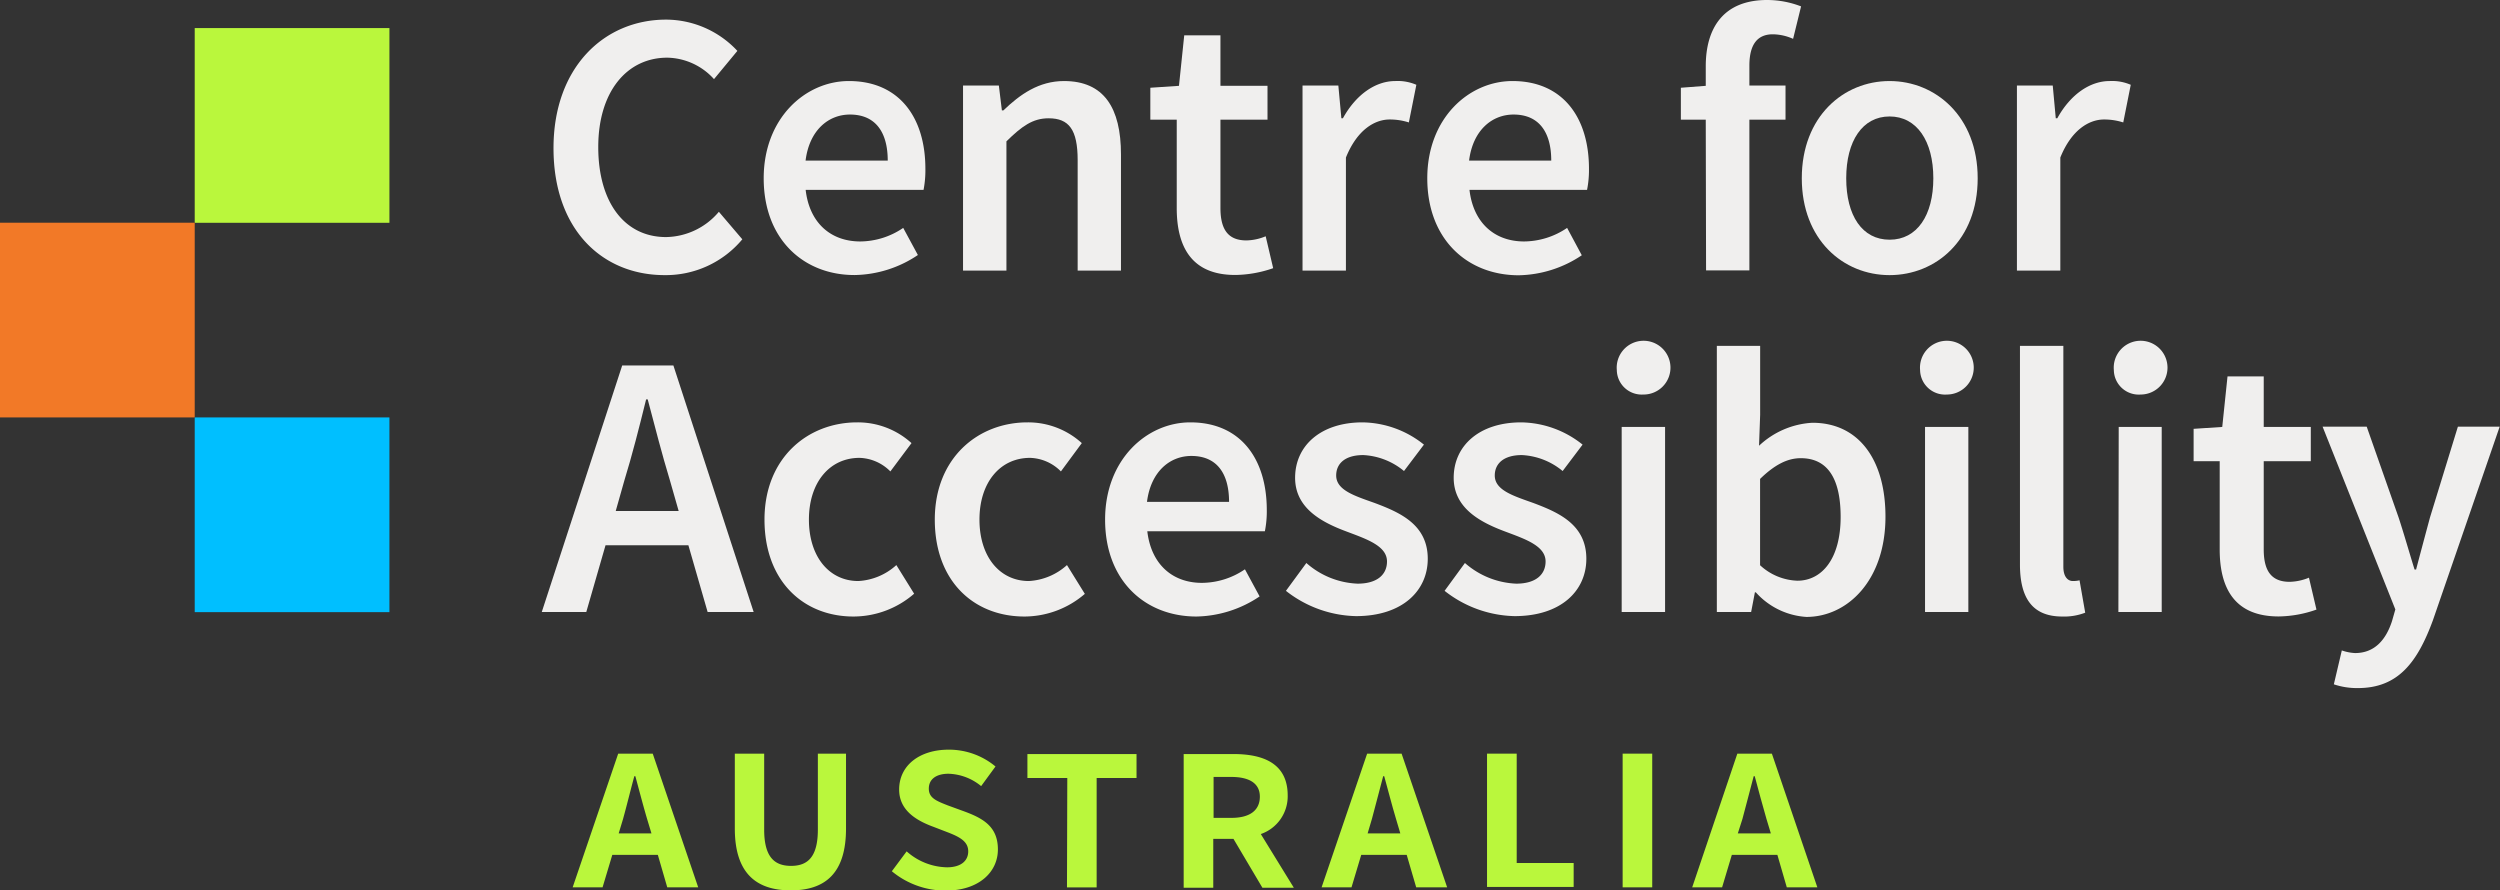
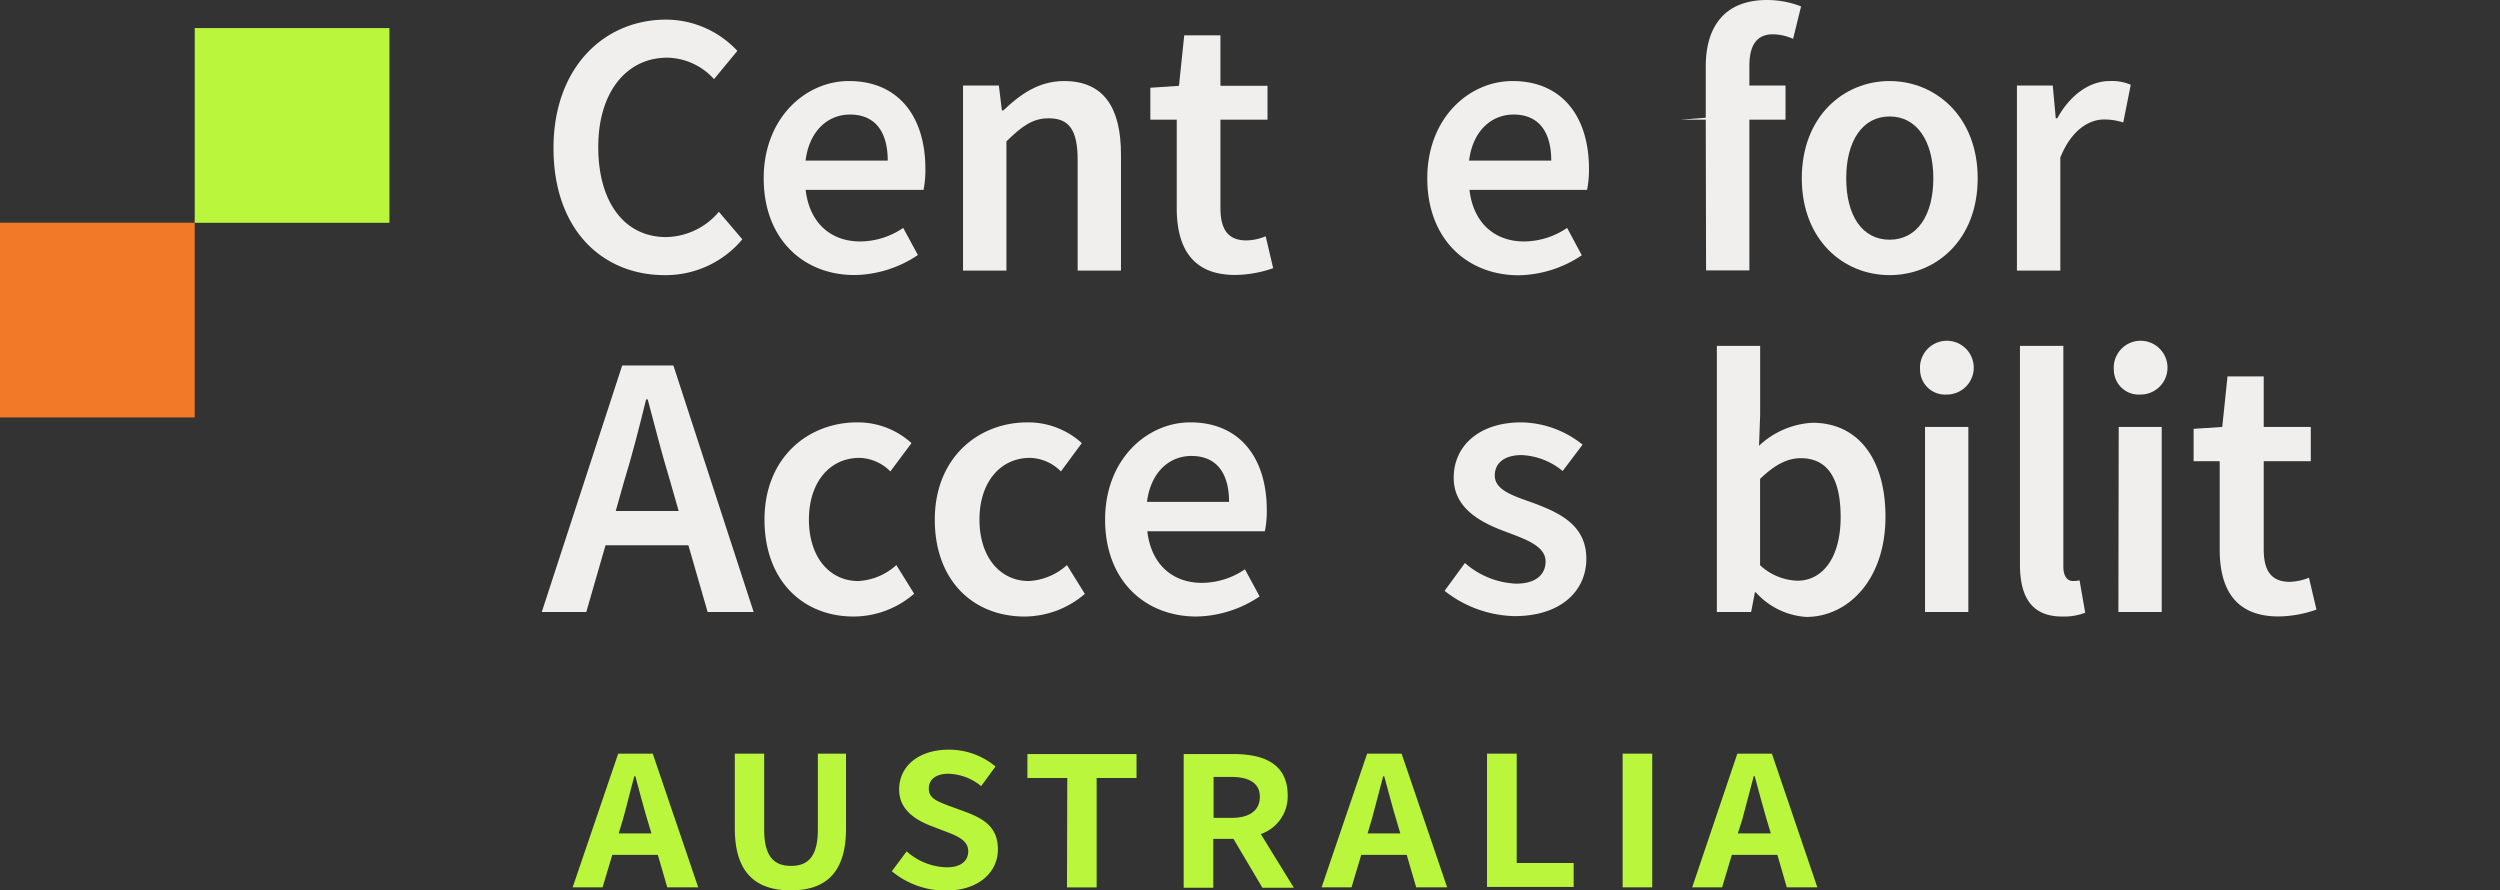
<svg xmlns="http://www.w3.org/2000/svg" id="Layer_1" data-name="Layer 1" viewBox="0 0 313.41 111.62">
  <rect x="0" y="0" width="313.41" height="111.62" fill="#333333" stroke="none" />
  <defs>
    <style>.cls-1{fill:#baf73c;}.cls-2{fill:#f27927;}.cls-3{fill:#00bfff;}.cls-4{fill:#f0efee;}</style>
  </defs>
  <rect class="cls-1" x="24.41" y="3.52" width="24.41" height="24.41" />
  <rect class="cls-2" y="27.92" width="24.41" height="24.41" />
-   <rect class="cls-3" x="24.41" y="52.33" width="24.41" height="24.41" />
  <path class="cls-4" d="M69.39,18.57c0-10.11,6.33-16.11,14.12-16.11a12.26,12.26,0,0,1,8.93,3.92L89.51,9.92a8.07,8.07,0,0,0-5.86-2.69C78.6,7.23,75,11.48,75,18.43s3.31,11.29,8.5,11.29a8.82,8.82,0,0,0,6.62-3.17L93.06,30a12.49,12.49,0,0,1-9.74,4.49C75.53,34.49,69.39,28.82,69.39,18.57Z" />
  <path class="cls-4" d="M95.74,22.35c0-7.56,5.25-12.19,10.68-12.19,6.28,0,9.59,4.53,9.59,11a12.88,12.88,0,0,1-.23,2.64H101c.47,4.11,3.11,6.47,6.85,6.47a9.65,9.65,0,0,0,5.38-1.7l1.84,3.4a14.57,14.57,0,0,1-7.93,2.51C100.75,34.49,95.74,30,95.74,22.35Zm15.55-2.22c0-3.59-1.56-5.77-4.73-5.77-2.74,0-5.1,2-5.57,5.77Z" />
  <path class="cls-4" d="M120.73,10.72h4.49l.38,3.12h.19c2.08-2,4.44-3.68,7.6-3.68,5,0,7.14,3.35,7.14,9.21V33.92H135.1V20.08c0-3.83-1.09-5.25-3.64-5.25-2,0-3.36,1-5.29,2.89v16.2h-5.44Z" />
  <path class="cls-4" d="M147.52,26.08V15h-3.31V11l3.59-.24.66-6.33H153v6.33h5.9V15H153V26.08c0,2.74,1,4.06,3.26,4.06a6.57,6.57,0,0,0,2.41-.52l.94,4a14.92,14.92,0,0,1-4.72.85C149.5,34.49,147.52,31.09,147.52,26.08Z" />
-   <path class="cls-4" d="M163.29,10.72h4.49l.38,4.11h.19c1.65-3,4.11-4.67,6.56-4.67a5.91,5.91,0,0,1,2.65.47l-.94,4.72a7.81,7.81,0,0,0-2.41-.37c-1.85,0-4.07,1.27-5.48,4.77V33.92h-5.44Z" />
  <path class="cls-4" d="M178.93,22.35c0-7.56,5.24-12.19,10.68-12.19,6.28,0,9.59,4.53,9.59,11a12.77,12.77,0,0,1-.24,2.64H184.22c.47,4.11,3.12,6.47,6.85,6.47a9.71,9.71,0,0,0,5.39-1.7L198.3,32a14.6,14.6,0,0,1-7.94,2.51C183.94,34.49,178.93,30,178.93,22.35Zm15.54-2.22c0-3.59-1.56-5.77-4.72-5.77-2.74,0-5.11,2-5.58,5.77Z" />
-   <path class="cls-4" d="M213.84,15h-3.12V11l3.12-.24V8.32c0-4.82,2.22-8.32,7.7-8.32a11.86,11.86,0,0,1,4.25.8l-1,4.07a6.38,6.38,0,0,0-2.55-.57c-1.89,0-2.93,1.23-2.93,3.92v2.5h4.53V15h-4.53v18.9h-5.43Z" />
+   <path class="cls-4" d="M213.84,15h-3.12l3.12-.24V8.32c0-4.82,2.22-8.32,7.7-8.32a11.86,11.86,0,0,1,4.25.8l-1,4.07a6.38,6.38,0,0,0-2.55-.57c-1.89,0-2.93,1.23-2.93,3.92v2.5h4.53V15h-4.53v18.9h-5.43Z" />
  <path class="cls-4" d="M225.88,22.35c0-7.75,5.24-12.19,11-12.19s11.05,4.44,11.05,12.19-5.24,12.14-11.05,12.14S225.88,30.05,225.88,22.35Zm16.49,0c0-4.68-2.08-7.75-5.48-7.75s-5.44,3.07-5.44,7.75,2,7.7,5.44,7.7S242.37,27,242.37,22.35Z" />
  <path class="cls-4" d="M252.85,10.72h4.49l.38,4.11h.19c1.65-3,4.11-4.67,6.56-4.67a5.91,5.91,0,0,1,2.65.47l-.94,4.72a7.81,7.81,0,0,0-2.41-.37c-1.85,0-4.07,1.27-5.48,4.77V33.92h-5.44Z" />
  <path class="cls-4" d="M78,45.82h6.42l10.06,30.9H88.71L86.3,68.36H75.91L73.5,76.72H67.92Zm-.81,18.24h7.89L84,60.28C83,57,82.1,53.47,81.2,50.07H81c-.85,3.45-1.75,7-2.74,10.21Z" />
  <path class="cls-4" d="M95.84,65.14c0-7.74,5.43-12.19,11.62-12.19a10,10,0,0,1,6.81,2.6l-2.65,3.55a5.66,5.66,0,0,0-3.87-1.7c-3.74,0-6.34,3.07-6.34,7.74s2.56,7.7,6.19,7.7a7.69,7.69,0,0,0,4.77-2l2.23,3.59A11.62,11.62,0,0,1,107,77.29C100.71,77.29,95.84,72.84,95.84,65.14Z" />
  <path class="cls-4" d="M117.19,65.14c0-7.74,5.43-12.19,11.62-12.19a10,10,0,0,1,6.81,2.6L133,59.1a5.66,5.66,0,0,0-3.87-1.7c-3.74,0-6.34,3.07-6.34,7.74s2.56,7.7,6.19,7.7a7.74,7.74,0,0,0,4.78-2L136,74.45a11.62,11.62,0,0,1-7.56,2.84C122.06,77.29,117.19,72.84,117.19,65.14Z" />
  <path class="cls-4" d="M138.54,65.14c0-7.56,5.25-12.19,10.68-12.19,6.28,0,9.59,4.54,9.59,11a12.8,12.8,0,0,1-.24,2.65H143.83c.48,4.11,3.12,6.47,6.85,6.47a9.66,9.66,0,0,0,5.39-1.7l1.84,3.4A14.6,14.6,0,0,1,150,77.29C143.55,77.29,138.54,72.8,138.54,65.14Zm15.54-2.22c0-3.59-1.55-5.76-4.72-5.76-2.74,0-5.1,2-5.57,5.76Z" />
-   <path class="cls-4" d="M161.21,74.07l2.56-3.49a10.32,10.32,0,0,0,6.42,2.59c2.51,0,3.69-1.18,3.69-2.78,0-1.94-2.51-2.79-5-3.73-3.08-1.14-6.52-2.89-6.52-6.76,0-4.06,3.26-6.95,8.45-6.95a12.53,12.53,0,0,1,7.7,2.79l-2.5,3.31a8.66,8.66,0,0,0-5.1-2c-2.32,0-3.4,1.09-3.4,2.56,0,1.84,2.31,2.55,4.81,3.44,3.17,1.19,6.67,2.7,6.67,7,0,4-3.17,7.19-9,7.19A14.68,14.68,0,0,1,161.21,74.07Z" />
  <path class="cls-4" d="M181.1,74.07l2.55-3.49a10.37,10.37,0,0,0,6.43,2.59c2.5,0,3.68-1.18,3.68-2.78,0-1.94-2.5-2.79-5-3.73-3.07-1.14-6.52-2.89-6.52-6.76,0-4.06,3.26-6.95,8.46-6.95a12.56,12.56,0,0,1,7.7,2.79l-2.5,3.31a8.66,8.66,0,0,0-5.11-2c-2.31,0-3.4,1.09-3.4,2.56,0,1.84,2.32,2.55,4.82,3.44,3.17,1.19,6.66,2.7,6.66,7,0,4-3.16,7.19-9,7.19A14.65,14.65,0,0,1,181.1,74.07Z" />
-   <path class="cls-4" d="M202.69,46.39A3.37,3.37,0,1,1,206,49.46,3.12,3.12,0,0,1,202.69,46.39Zm.61,7.13h5.44v23.2H203.3Z" />
  <path class="cls-4" d="M220.12,74.26H220l-.47,2.46h-4.3V43.36h5.43V52l-.14,3.88A10.59,10.59,0,0,1,227.21,53c5.81,0,9.16,4.63,9.16,11.77,0,8-4.77,12.57-9.92,12.57A9.28,9.28,0,0,1,220.12,74.26Zm10.63-9.45c0-4.63-1.51-7.37-5-7.37-1.7,0-3.3.85-5.1,2.6V70.86a7.23,7.23,0,0,0,4.68,1.94C228.39,72.8,230.75,70.06,230.75,64.81Z" />
  <path class="cls-4" d="M240.71,46.39a3.37,3.37,0,1,1,3.36,3.07A3.13,3.13,0,0,1,240.71,46.39Zm.62,7.13h5.43v23.2h-5.43Z" />
  <path class="cls-4" d="M253.23,70.77V43.36h5.44V71.05c0,1.32.61,1.79,1.18,1.79a3.45,3.45,0,0,0,.85-.09l.71,4.06a7.34,7.34,0,0,1-2.89.48C254.65,77.29,253.23,74.78,253.23,70.77Z" />
  <path class="cls-4" d="M265,46.39a3.37,3.37,0,1,1,3.35,3.07A3.12,3.12,0,0,1,265,46.39Zm.61,7.13H271v23.2h-5.43Z" />
  <path class="cls-4" d="M278.27,68.88V57.82H275V53.76l3.59-.24.66-6.33h4.54v6.33h5.9v4.3h-5.9V68.88c0,2.74,1,4.06,3.26,4.06a6.74,6.74,0,0,0,2.41-.52l.94,4a14.62,14.62,0,0,1-4.72.86C280.25,77.29,278.27,73.88,278.27,68.88Z" />
-   <path class="cls-4" d="M292.58,85.79l1-4.25a5.82,5.82,0,0,0,1.66.33c2.45,0,3.87-1.66,4.63-4l.42-1.47-9.12-22.91h5.53l4,11.39c.66,2,1.32,4.34,2,6.52h.19c.56-2.13,1.18-4.44,1.74-6.52l3.5-11.39h5.24L305,77.76c-1.93,5.24-4.34,8.5-9.4,8.5A9.11,9.11,0,0,1,292.58,85.79Z" />
  <path class="cls-1" d="M77.5,94.48h4.33l5.7,16.76H83.65l-1.18-4.07H76.76l-1.22,4.07H71.79Zm.06,10h4.11l-.55-1.82c-.51-1.73-1-3.62-1.47-5.35h-.13c-.48,1.76-.93,3.62-1.41,5.35Zm14.56-.6V94.48H95.8V104c0,3.43,1.28,4.55,3.37,4.55s3.36-1.12,3.36-4.55V94.48h3.53v9.39c0,5.6-2.6,7.75-6.93,7.75S92.12,109.47,92.12,103.87Zm19.68,5.35,1.86-2.5a7.82,7.82,0,0,0,5.06,2c1.73,0,2.66-.8,2.66-2s-1-1.76-2.37-2.31l-2-.77c-2.27-.83-4.29-2.14-4.29-4.67,0-3,2.53-5,6.22-5a9.12,9.12,0,0,1,5.86,2.11L123,98.55A6.74,6.74,0,0,0,118.91,97c-1.54,0-2.47.68-2.47,1.86s.93,1.54,2.41,2.12l1.92.7c2.47.9,4.33,1.93,4.33,4.81s-2.44,5.16-6.54,5.16A10.54,10.54,0,0,1,111.8,109.22Zm22-11.7h-5v-3h13.68v3h-5v13.72h-3.72Zm14.59-3h6.24c3.79,0,6.8,1.21,6.8,5.19a5,5,0,0,1-3.37,4.84l4.14,6.73h-3.94l-3.63-6.13h-2.53v6.13h-3.71Zm6,8c2.37,0,3.55-1,3.55-2.66s-1.31-2.47-3.59-2.47h-2.21v5.13Z" />
  <path class="cls-1" d="M171.39,94.48h4.32l5.71,16.76h-3.88l-1.19-4.07h-5.7l-1.22,4.07h-3.75Zm.06,10h4.1l-.54-1.82c-.52-1.73-1-3.62-1.48-5.35h-.13c-.48,1.76-.93,3.62-1.41,5.35Z" />
  <path class="cls-1" d="M186.42,94.48h3.72v13.71h7.14v3H186.42Zm17,0h3.71v16.76h-3.71Z" />
  <path class="cls-1" d="M217.8,94.48h4.33l5.7,16.76H224l-1.18-4.07h-5.71l-1.22,4.07h-3.75Zm.06,10H222l-.55-1.82c-.51-1.73-1-3.62-1.47-5.35h-.13c-.48,1.76-.93,3.62-1.41,5.35Z" />
</svg>